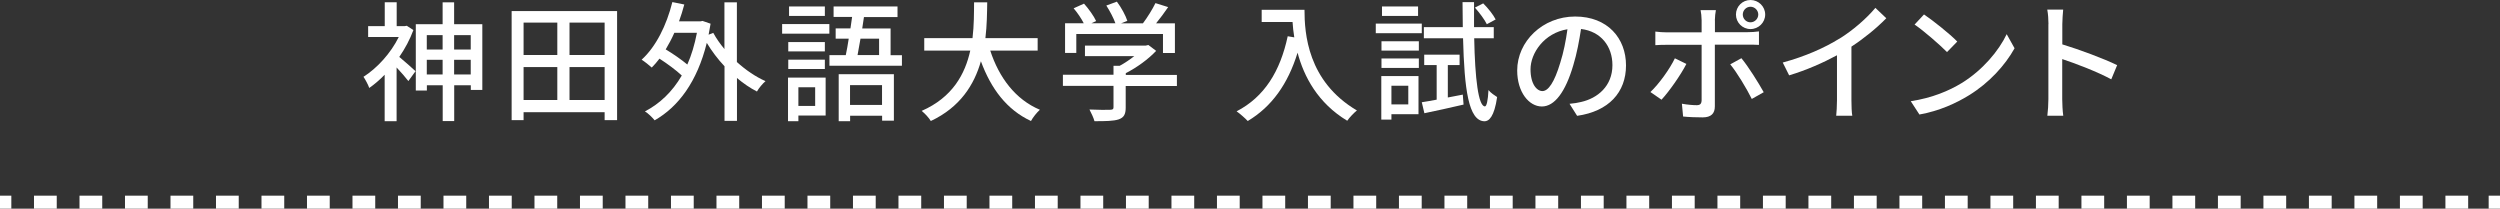
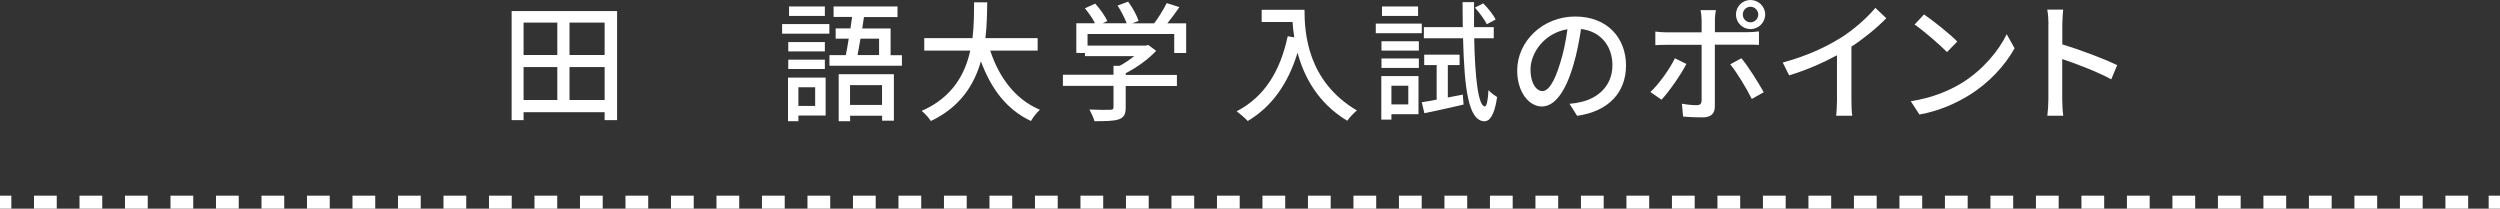
<svg xmlns="http://www.w3.org/2000/svg" id="_レイヤー_2" data-name="レイヤー 2" viewBox="0 0 289.02 24.12">
  <rect x="0" y="0" width="289.02" height="24.12" fill="#333333" stroke="none" />
  <defs>
    <style>
      .cls-1 {
        stroke-dasharray: 2.63 2.63;
      }

      .cls-1, .cls-2 {
        fill: none;
        stroke: #fff;
        stroke-miterlimit: 10;
        stroke-width: 1.5px;
      }

      .cls-3 {
        fill: #fff;
      }
    </style>
  </defs>
  <g id="_レイアウト" data-name="レイアウト">
    <g>
-       <path class="cls-3" d="M47.79,3.48c-.4,1.08-.97,2.15-1.63,3.1.52.42,1.59,1.38,1.88,1.65l-.83,1.14c-.3-.39-.87-1.05-1.36-1.57v6.21h-1.38v-5.37c-.58.6-1.18,1.11-1.78,1.53-.12-.36-.48-1.03-.67-1.29,1.57-.99,3.16-2.73,4.08-4.6h-3.54v-1.26h1.92V.26h1.38v2.76h.93l.24-.04.78.51ZM55.76,2.8v7.6h-1.33v-.54h-1.92v4.14h-1.33v-4.14h-1.83v.61h-1.28V2.8h3.1V.27h1.33v2.53h3.25ZM49.34,4.06v1.67h1.83v-1.67h-1.83ZM51.17,8.61v-1.7h-1.83v1.7h1.83ZM52.5,4.06v1.67h1.92v-1.67h-1.92ZM54.42,8.61v-1.7h-1.92v1.7h1.92Z" />
      <path class="cls-3" d="M71.34,1.28v12.61h-1.44v-.92h-9.37v.92h-1.38V1.28h12.19ZM60.53,2.61v3.75h3.9v-3.75h-3.9ZM60.53,11.56h3.9v-3.81h-3.9v3.81ZM69.9,2.61h-4.06v3.75h4.06v-3.75ZM69.9,11.56v-3.81h-4.06v3.81h4.06Z" />
-       <path class="cls-3" d="M85.2,7.18c1.02.92,2.16,1.7,3.3,2.2-.32.27-.78.81-.99,1.2-.79-.4-1.57-.94-2.31-1.56v4.95h-1.44v-6.31c-.78-.82-1.47-1.75-2.05-2.7-1.11,4.48-3.28,7.39-6.03,8.95-.24-.31-.78-.84-1.12-1.03,1.72-.9,3.16-2.26,4.26-4.15-.65-.61-1.65-1.35-2.58-1.95-.29.38-.58.72-.89,1.03-.26-.24-.84-.7-1.17-.91,1.65-1.5,2.88-3.97,3.55-6.66l1.38.28c-.18.68-.38,1.32-.61,1.95h2.47l.25-.05.93.32c-.08.43-.15.87-.23,1.27l.54-.21c.34.63.78,1.26,1.29,1.87V.27h1.44v6.91ZM77.96,3.79c-.3.69-.65,1.33-1,1.92.87.52,1.83,1.19,2.5,1.75.48-1.08.85-2.31,1.11-3.67h-2.61Z" />
      <path class="cls-3" d="M95.88,3.89h-5.46v-1.11h5.46v1.11ZM95.45,13.36h-3.15v.65h-1.2v-5.04h4.35v4.39ZM95.36,5.94h-4.23v-1.08h4.23v1.08ZM91.13,6.9h4.23v1.08h-4.23v-1.08ZM95.36,1.84h-4.14V.75h4.14v1.09ZM92.3,10.09v2.16h1.94v-2.16h-1.94ZM104.27,6.37v1.23h-8.38v-1.23h1.89c.12-.57.24-1.23.34-1.9h-1.51v-1.19h1.71c.06-.45.14-.9.19-1.32h-2.14V.75h7.39v1.22h-3.88c-.06.43-.14.87-.2,1.32h3.28v3.09h1.3ZM96.95,8.58h6.39v5.37h-1.36v-.57h-3.7v.63h-1.32v-5.43ZM98.27,9.84v2.29h3.7v-2.29h-3.7ZM99.48,4.47c-.12.69-.24,1.33-.34,1.9h2.49v-1.9h-2.14Z" />
      <path class="cls-3" d="M114.48,5.85c1.02,3.12,2.91,5.65,5.74,6.84-.34.3-.81.88-1.03,1.3-2.8-1.3-4.62-3.73-5.79-6.91-.77,2.71-2.39,5.31-5.79,6.91-.23-.38-.68-.87-1.06-1.17,3.57-1.56,5.02-4.26,5.62-6.97h-5.32v-1.44h5.58c.18-1.5.17-2.94.18-4.14h1.52c-.02,1.22-.03,2.66-.21,4.14h6.04v1.44h-5.47Z" />
-       <path class="cls-3" d="M136.05,9.94h-5.91v2.5c0,.76-.2,1.15-.81,1.36-.61.2-1.5.21-2.8.21-.1-.39-.38-.96-.58-1.35,1.05.05,2.1.05,2.4.03.3-.01.38-.07.38-.3v-2.46h-5.85v-1.29h5.85v-1.03h.71c.58-.31,1.18-.72,1.69-1.12h-5.7v-1.22h7.03l.3-.07.9.68c-.9.96-2.22,1.92-3.51,2.58v.2h5.91v1.29ZM124.43,6.12h-1.3v-3.43h2.16c-.27-.54-.73-1.22-1.17-1.73l1.2-.54c.54.6,1.14,1.44,1.4,2.01l-.54.26h2.77c-.21-.6-.65-1.43-1.05-2.05l1.22-.45c.51.67,1.02,1.62,1.21,2.22l-.73.29h2.53c.52-.69,1.11-1.64,1.45-2.34l1.47.46c-.44.65-.93,1.3-1.4,1.88h2.18v3.43h-1.38v-2.2h-10.02v2.2Z" />
+       <path class="cls-3" d="M136.05,9.94h-5.91v2.5c0,.76-.2,1.15-.81,1.36-.61.2-1.5.21-2.8.21-.1-.39-.38-.96-.58-1.35,1.05.05,2.1.05,2.4.03.3-.01.38-.07.38-.3v-2.46h-5.85v-1.29h5.85v-1.03h.71c.58-.31,1.18-.72,1.69-1.12h-5.7v-1.22h7.03l.3-.07.9.68c-.9.96-2.22,1.92-3.51,2.58v.2h5.91v1.29ZM124.43,6.12v-3.43h2.16c-.27-.54-.73-1.22-1.17-1.73l1.2-.54c.54.6,1.14,1.44,1.4,2.01l-.54.26h2.77c-.21-.6-.65-1.43-1.05-2.05l1.22-.45c.51.67,1.02,1.62,1.21,2.22l-.73.29h2.53c.52-.69,1.11-1.64,1.45-2.34l1.47.46c-.44.65-.93,1.3-1.4,1.88h2.18v3.43h-1.38v-2.2h-10.02v2.2Z" />
      <path class="cls-3" d="M150.81,1.12c0,2.71.34,8.28,6.06,11.65-.31.24-.89.84-1.12,1.19-3.4-2.05-5.01-5.11-5.74-7.87-1.11,3.61-2.98,6.24-5.76,7.9-.27-.29-.92-.87-1.29-1.12,3.22-1.67,5.04-4.62,5.91-8.68l.76.13c-.1-.63-.17-1.24-.2-1.78h-3.57v-1.41h4.95Z" />
      <path class="cls-3" d="M164.37,3.84h-5.32v-1.11h5.32v1.11ZM164,13.2h-3.14v.63h-1.17v-5.04h4.3v4.41ZM159.71,4.77h4.32v1.08h-4.32v-1.08ZM159.71,6.76h4.32v1.09h-4.32v-1.09ZM163.94,1.84h-4.17V.75h4.17v1.09ZM160.86,9.91v2.16h1.95v-2.16h-1.95ZM169.11,10.93l.09,1.16c-1.57.36-3.24.74-4.53,1l-.3-1.27c.49-.07,1.08-.18,1.72-.3v-4h-1.44v-1.2h4.09v1.2h-1.36v3.75l1.72-.33ZM170.43,4.43c.09,4.66.48,7.83,1.23,7.87.21.02.36-.7.42-1.89.22.3.79.68,1,.81-.33,2.28-.95,2.82-1.48,2.8-1.83-.06-2.31-3.69-2.46-9.6h-4.53v-1.28h4.5c-.01-.91-.03-1.89-.03-2.89h1.33c-.01,1-.01,1.98,0,2.89h2.28v1.28h-2.26ZM171.89,2.8c-.25-.52-.85-1.33-1.38-1.92l.96-.49c.55.54,1.17,1.32,1.44,1.86l-1.02.55Z" />
      <path class="cls-3" d="M182.34,13.41l-.89-1.41c.51-.04.96-.12,1.33-.21,1.92-.43,3.63-1.84,3.63-4.26,0-2.17-1.32-3.9-3.63-4.18-.21,1.35-.47,2.8-.9,4.21-.9,3.06-2.15,4.75-3.63,4.75s-2.85-1.65-2.85-4.16c0-3.36,2.94-6.24,6.7-6.24s5.88,2.52,5.88,5.65-2.01,5.31-5.65,5.83ZM178.31,10.53c.68,0,1.38-.98,2.07-3.28.38-1.19.65-2.55.83-3.87-2.7.44-4.27,2.77-4.27,4.63,0,1.72.73,2.52,1.38,2.52Z" />
      <path class="cls-3" d="M192.09,11.53l-1.29-.89c.99-.93,2.23-2.65,2.83-3.9l1.33.65c-.66,1.3-2.04,3.24-2.88,4.14ZM198.26,2.34v1.38h3.76c.39,0,.95-.03,1.33-.09v1.56c-.44-.03-.95-.03-1.32-.03h-3.78v7.14c0,.81-.42,1.27-1.41,1.27-.71,0-1.59-.03-2.26-.1l-.14-1.48c.65.12,1.32.17,1.71.17s.55-.15.57-.55v-6.43h-4c-.47,0-.95.01-1.35.04v-1.57c.42.05.87.09,1.33.09h4.02v-1.4c0-.36-.06-.93-.12-1.17h1.77c-.05.21-.12.84-.12,1.19ZM203.9,10.66l-1.38.78c-.61-1.23-1.72-3.07-2.49-4l1.29-.71c.8.96,1.98,2.85,2.58,3.93ZM202.37,0c.93,0,1.7.75,1.7,1.68s-.77,1.68-1.7,1.68-1.68-.75-1.68-1.68.75-1.68,1.68-1.68ZM202.37,2.58c.49,0,.9-.41.9-.9s-.41-.9-.9-.9-.89.41-.89.9.39.9.89.9Z" />
      <path class="cls-3" d="M212.64,4.48c1.56-.96,3.15-2.35,4.17-3.57l1.26,1.2c-1.14,1.16-2.55,2.31-4.03,3.28v6.22c0,.61.03,1.44.1,1.77h-1.86c.04-.33.09-1.15.09-1.77v-5.22c-1.57.85-3.55,1.73-5.53,2.32l-.74-1.48c2.62-.71,4.87-1.72,6.54-2.76Z" />
      <path class="cls-3" d="M226.79,9.6c2.41-1.48,4.29-3.73,5.2-5.65l.91,1.63c-1.08,1.95-2.92,3.99-5.26,5.43-1.51.93-3.42,1.81-5.74,2.23l-1-1.54c2.5-.38,4.45-1.22,5.89-2.1ZM226.28,4.8l-1.19,1.22c-.78-.79-2.64-2.43-3.75-3.18l1.09-1.17c1.05.71,3,2.26,3.84,3.13Z" />
      <path class="cls-3" d="M236.82,2.79c0-.48-.04-1.17-.14-1.68h1.84c-.04.49-.1,1.16-.1,1.68v2.34c1.99.6,4.84,1.67,6.34,2.4l-.68,1.64c-1.57-.85-4.02-1.8-5.67-2.34v4.63c0,.46.04,1.38.12,1.92h-1.84c.07-.53.12-1.33.12-1.92V2.79Z" />
    </g>
    <g>
      <line class="cls-2" y1="23.37" x2="1.31" y2="23.37" />
      <line class="cls-1" x1="3.93" y1="23.37" x2="286.4" y2="23.37" />
      <line class="cls-2" x1="287.71" y1="23.37" x2="289.02" y2="23.37" />
    </g>
  </g>
</svg>